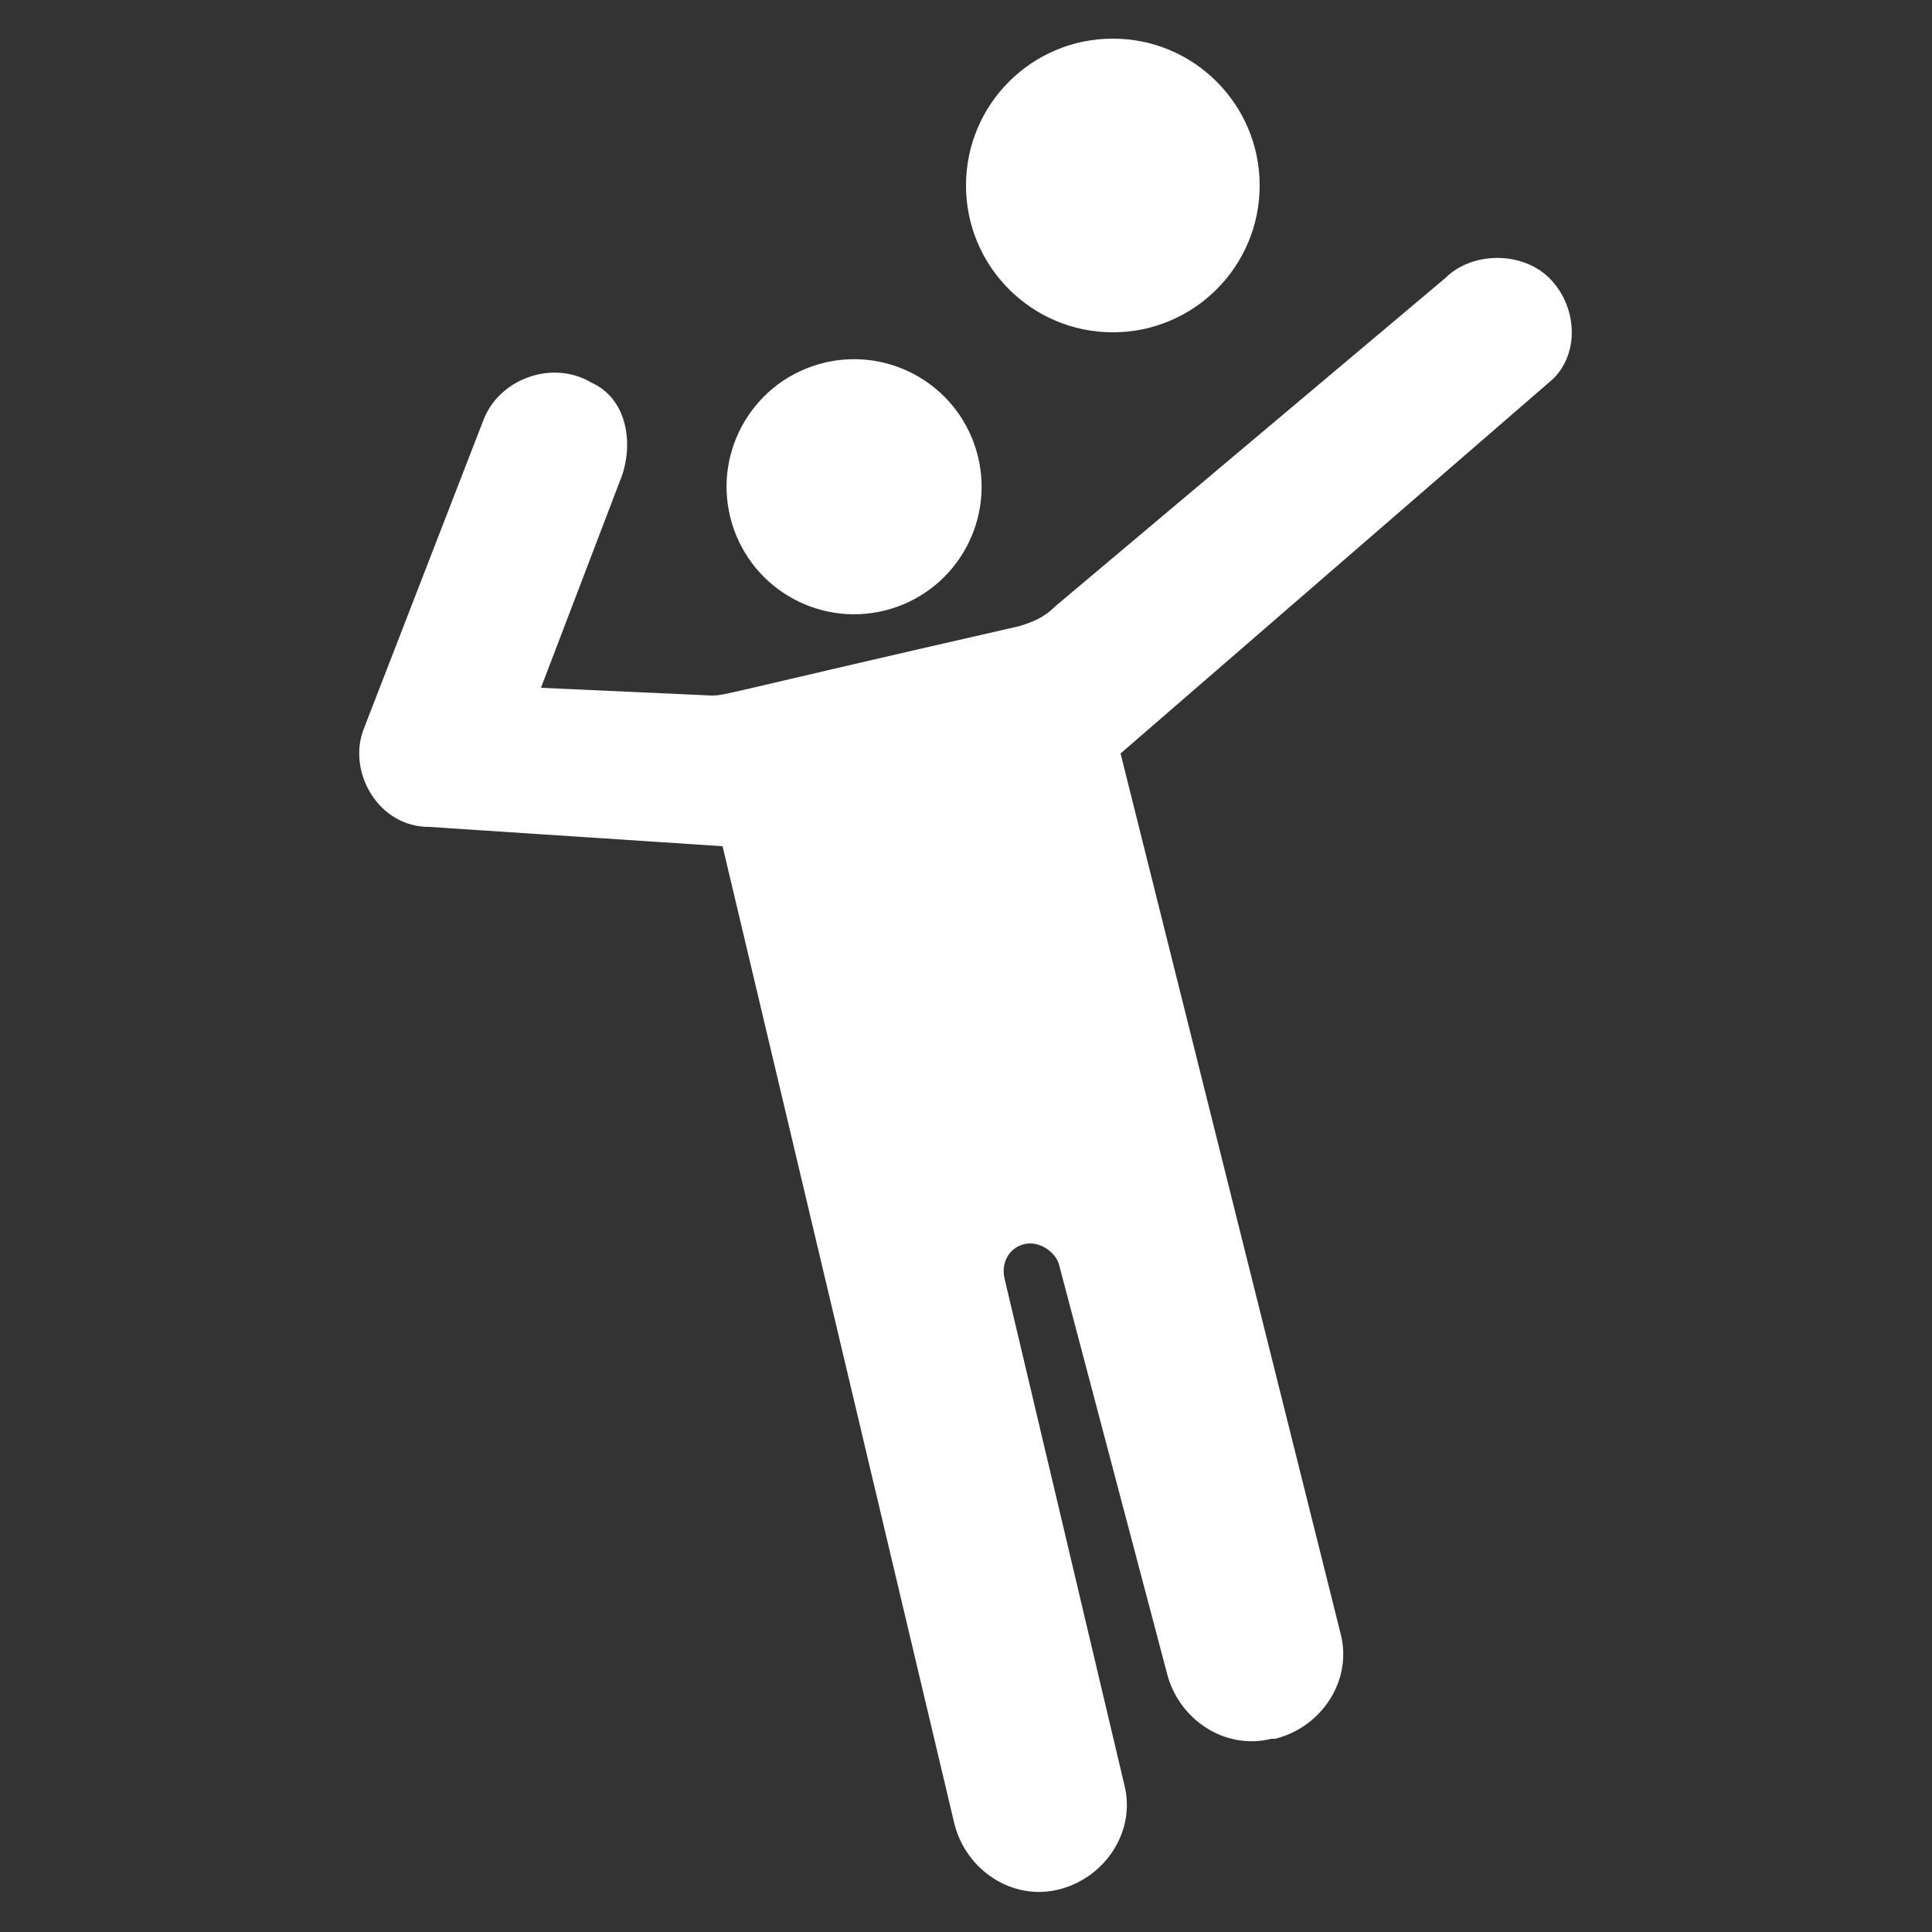
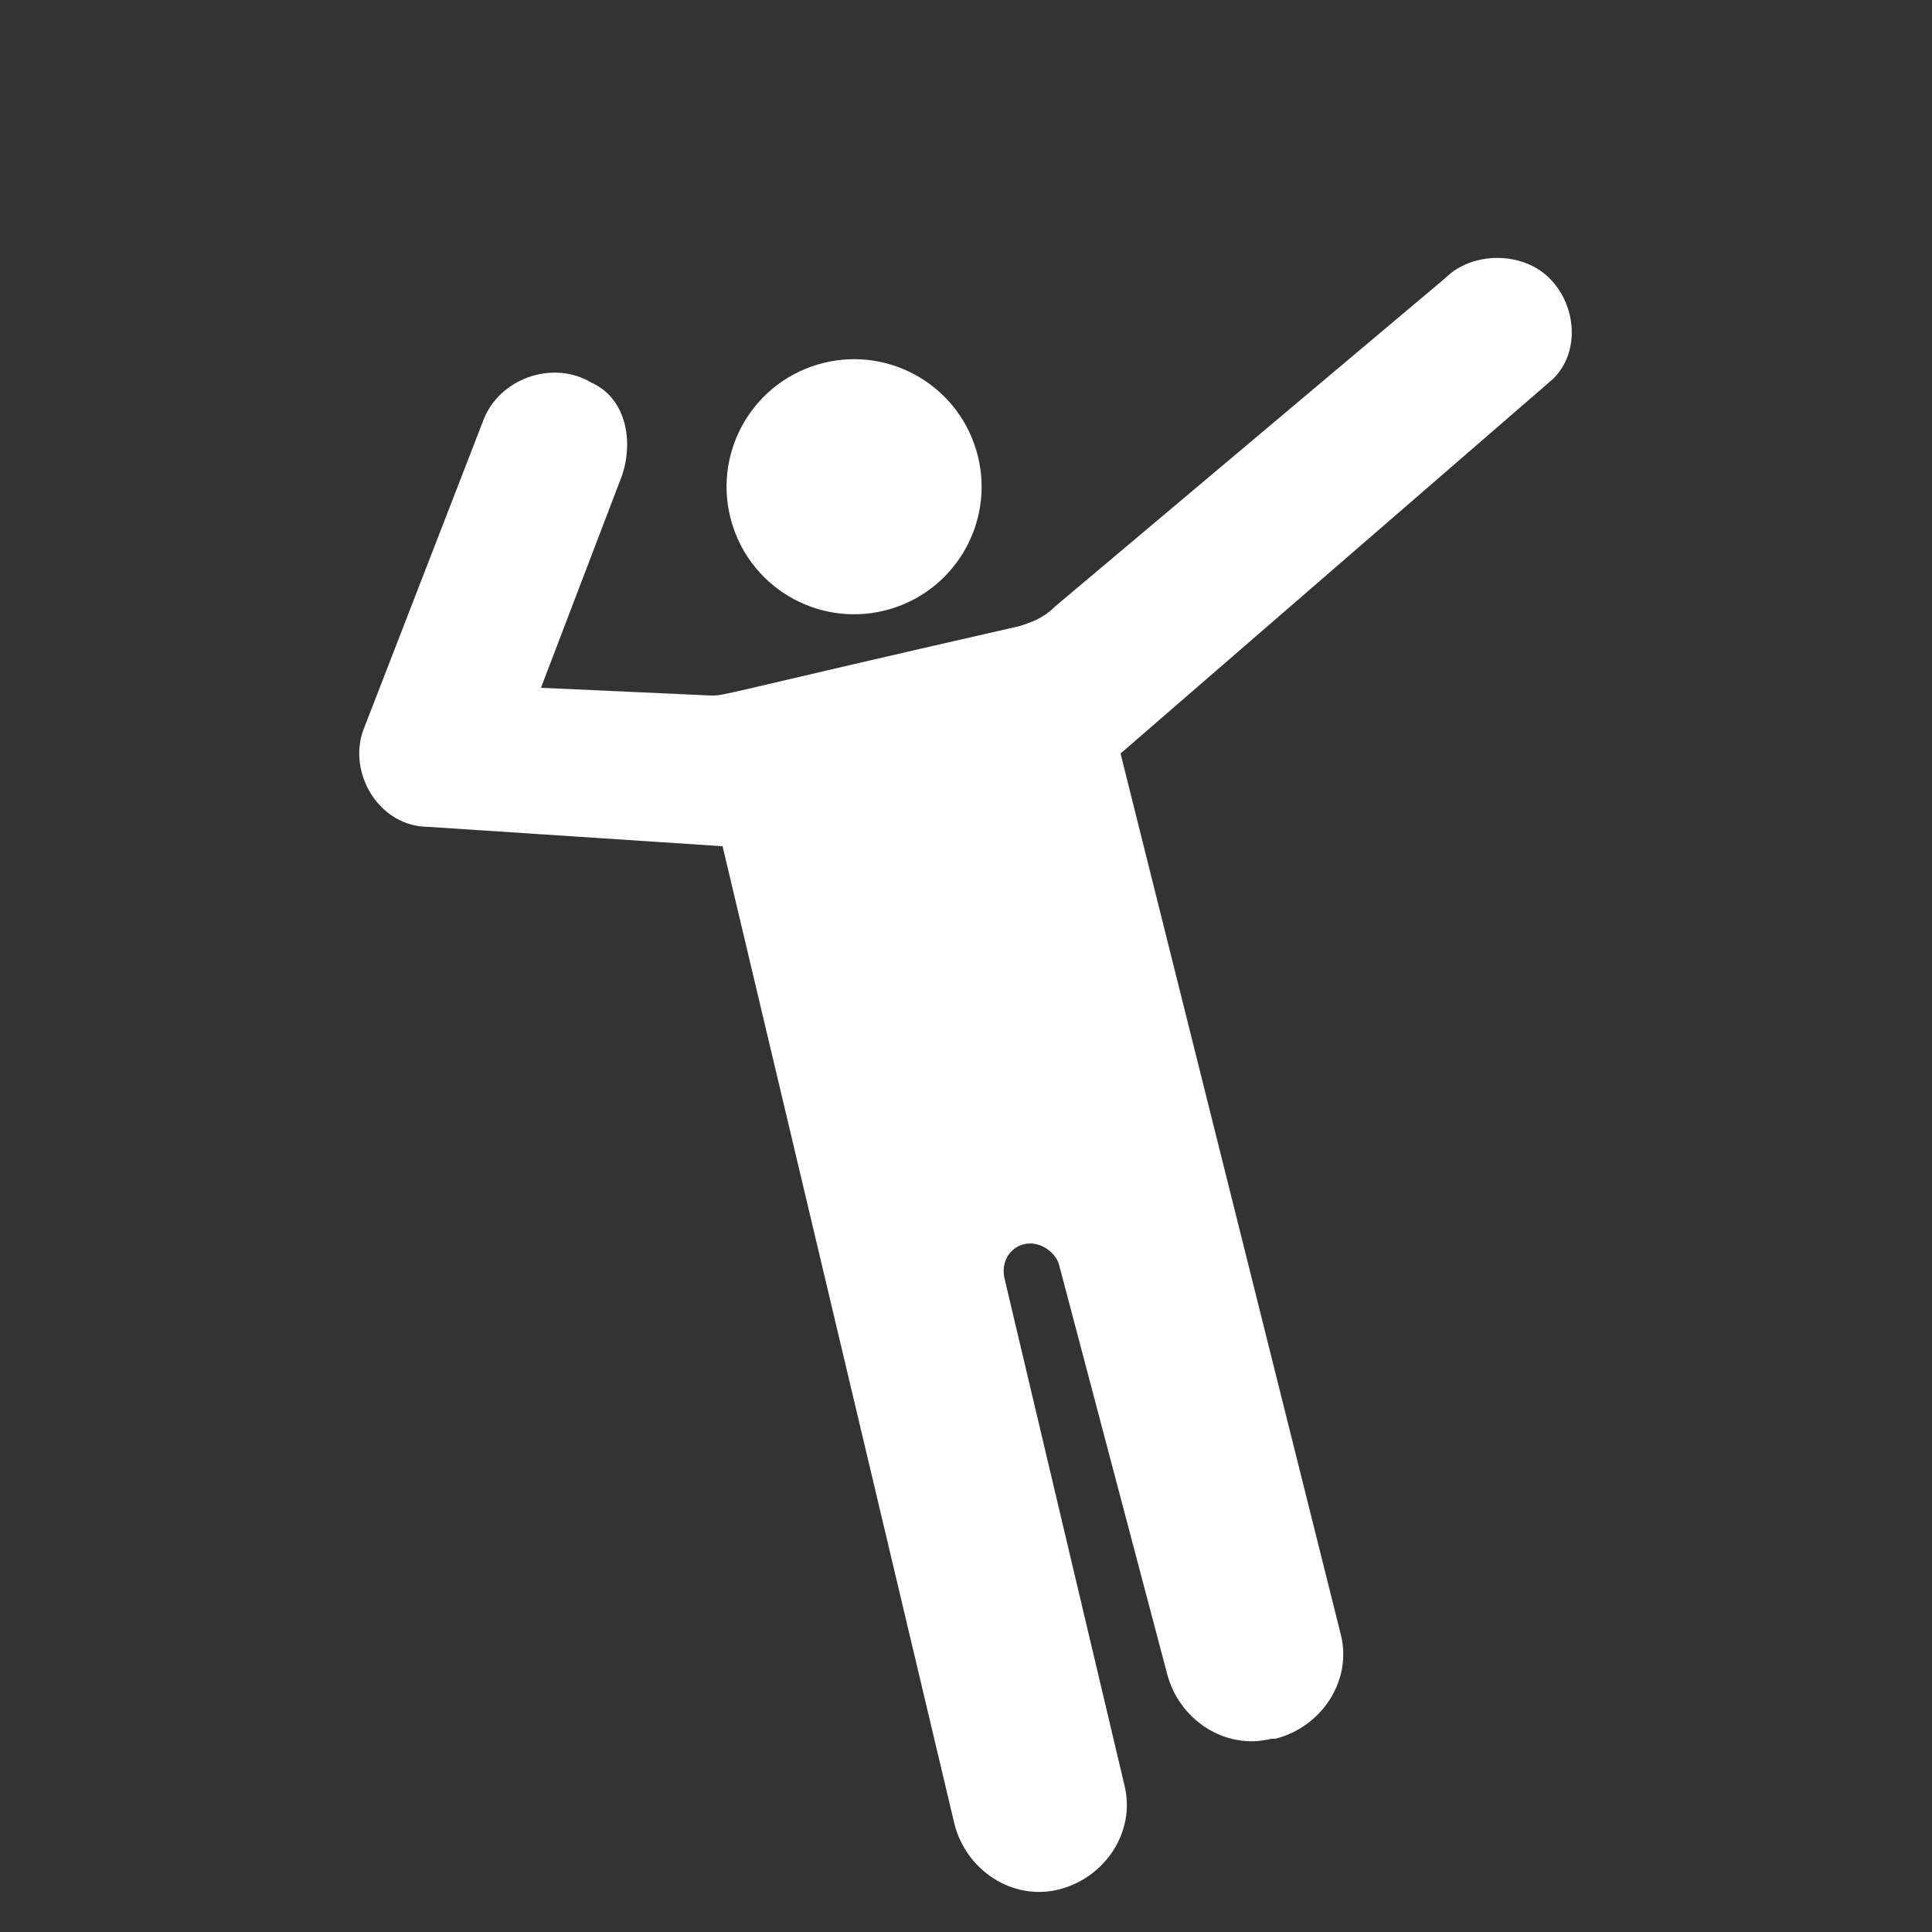
<svg xmlns="http://www.w3.org/2000/svg" width="100" height="100" viewBox="0 0 100 100" fill="none">
  <rect x="0" y="0" width="100" height="100" fill="#333333" stroke="none" />
  <g id="volleyball">
    <path id="Vector" d="M80.2 14.4C78.8 13 76.2 13 74.8 14.4L54.6 31.4C54 32 53.4 32.2 52.8 32.4C37 36 37.6 36 36.8 36L28 35.6L32.2 24.6C32.8 22.8 32.4 20.6 30.6 19.8C28.6 18.6 25.8 19.6 25 21.8L18.8 37.8C18 40 19.6 42.8 22.2 42.8L37.4 43.8L49.4 94.4C50 96.8 52.4 98.4 54.8 97.8C57.2 97.2 58.8 94.8 58.2 92.4L52 66.2C51.8 65.4 52.2 64.6 53 64.4C53.8 64.2 54.6 64.8 54.8 65.4L60.4 86.6C61 89 63.4 90.6 65.8 90H66C68.4 89.4 70 87 69.4 84.6L58 39L80.4 19.6C81.8 18.2 81.6 15.8 80.2 14.4Z" fill="white" />
    <path id="Vector_2" d="M46.11 31.513C49.6 30.462 51.578 26.78 50.527 23.29C49.476 19.8 45.795 17.822 42.304 18.873C38.814 19.924 36.837 23.606 37.888 27.096C38.938 30.586 42.62 32.564 46.11 31.513Z" fill="white" />
-     <path id="Vector_3" d="M57.6 17.2C61.797 17.2 65.2 13.797 65.2 9.6C65.2 5.403 61.797 2 57.6 2C53.403 2 50 5.403 50 9.6C50 13.797 53.403 17.2 57.6 17.2Z" fill="white" />
  </g>
</svg>